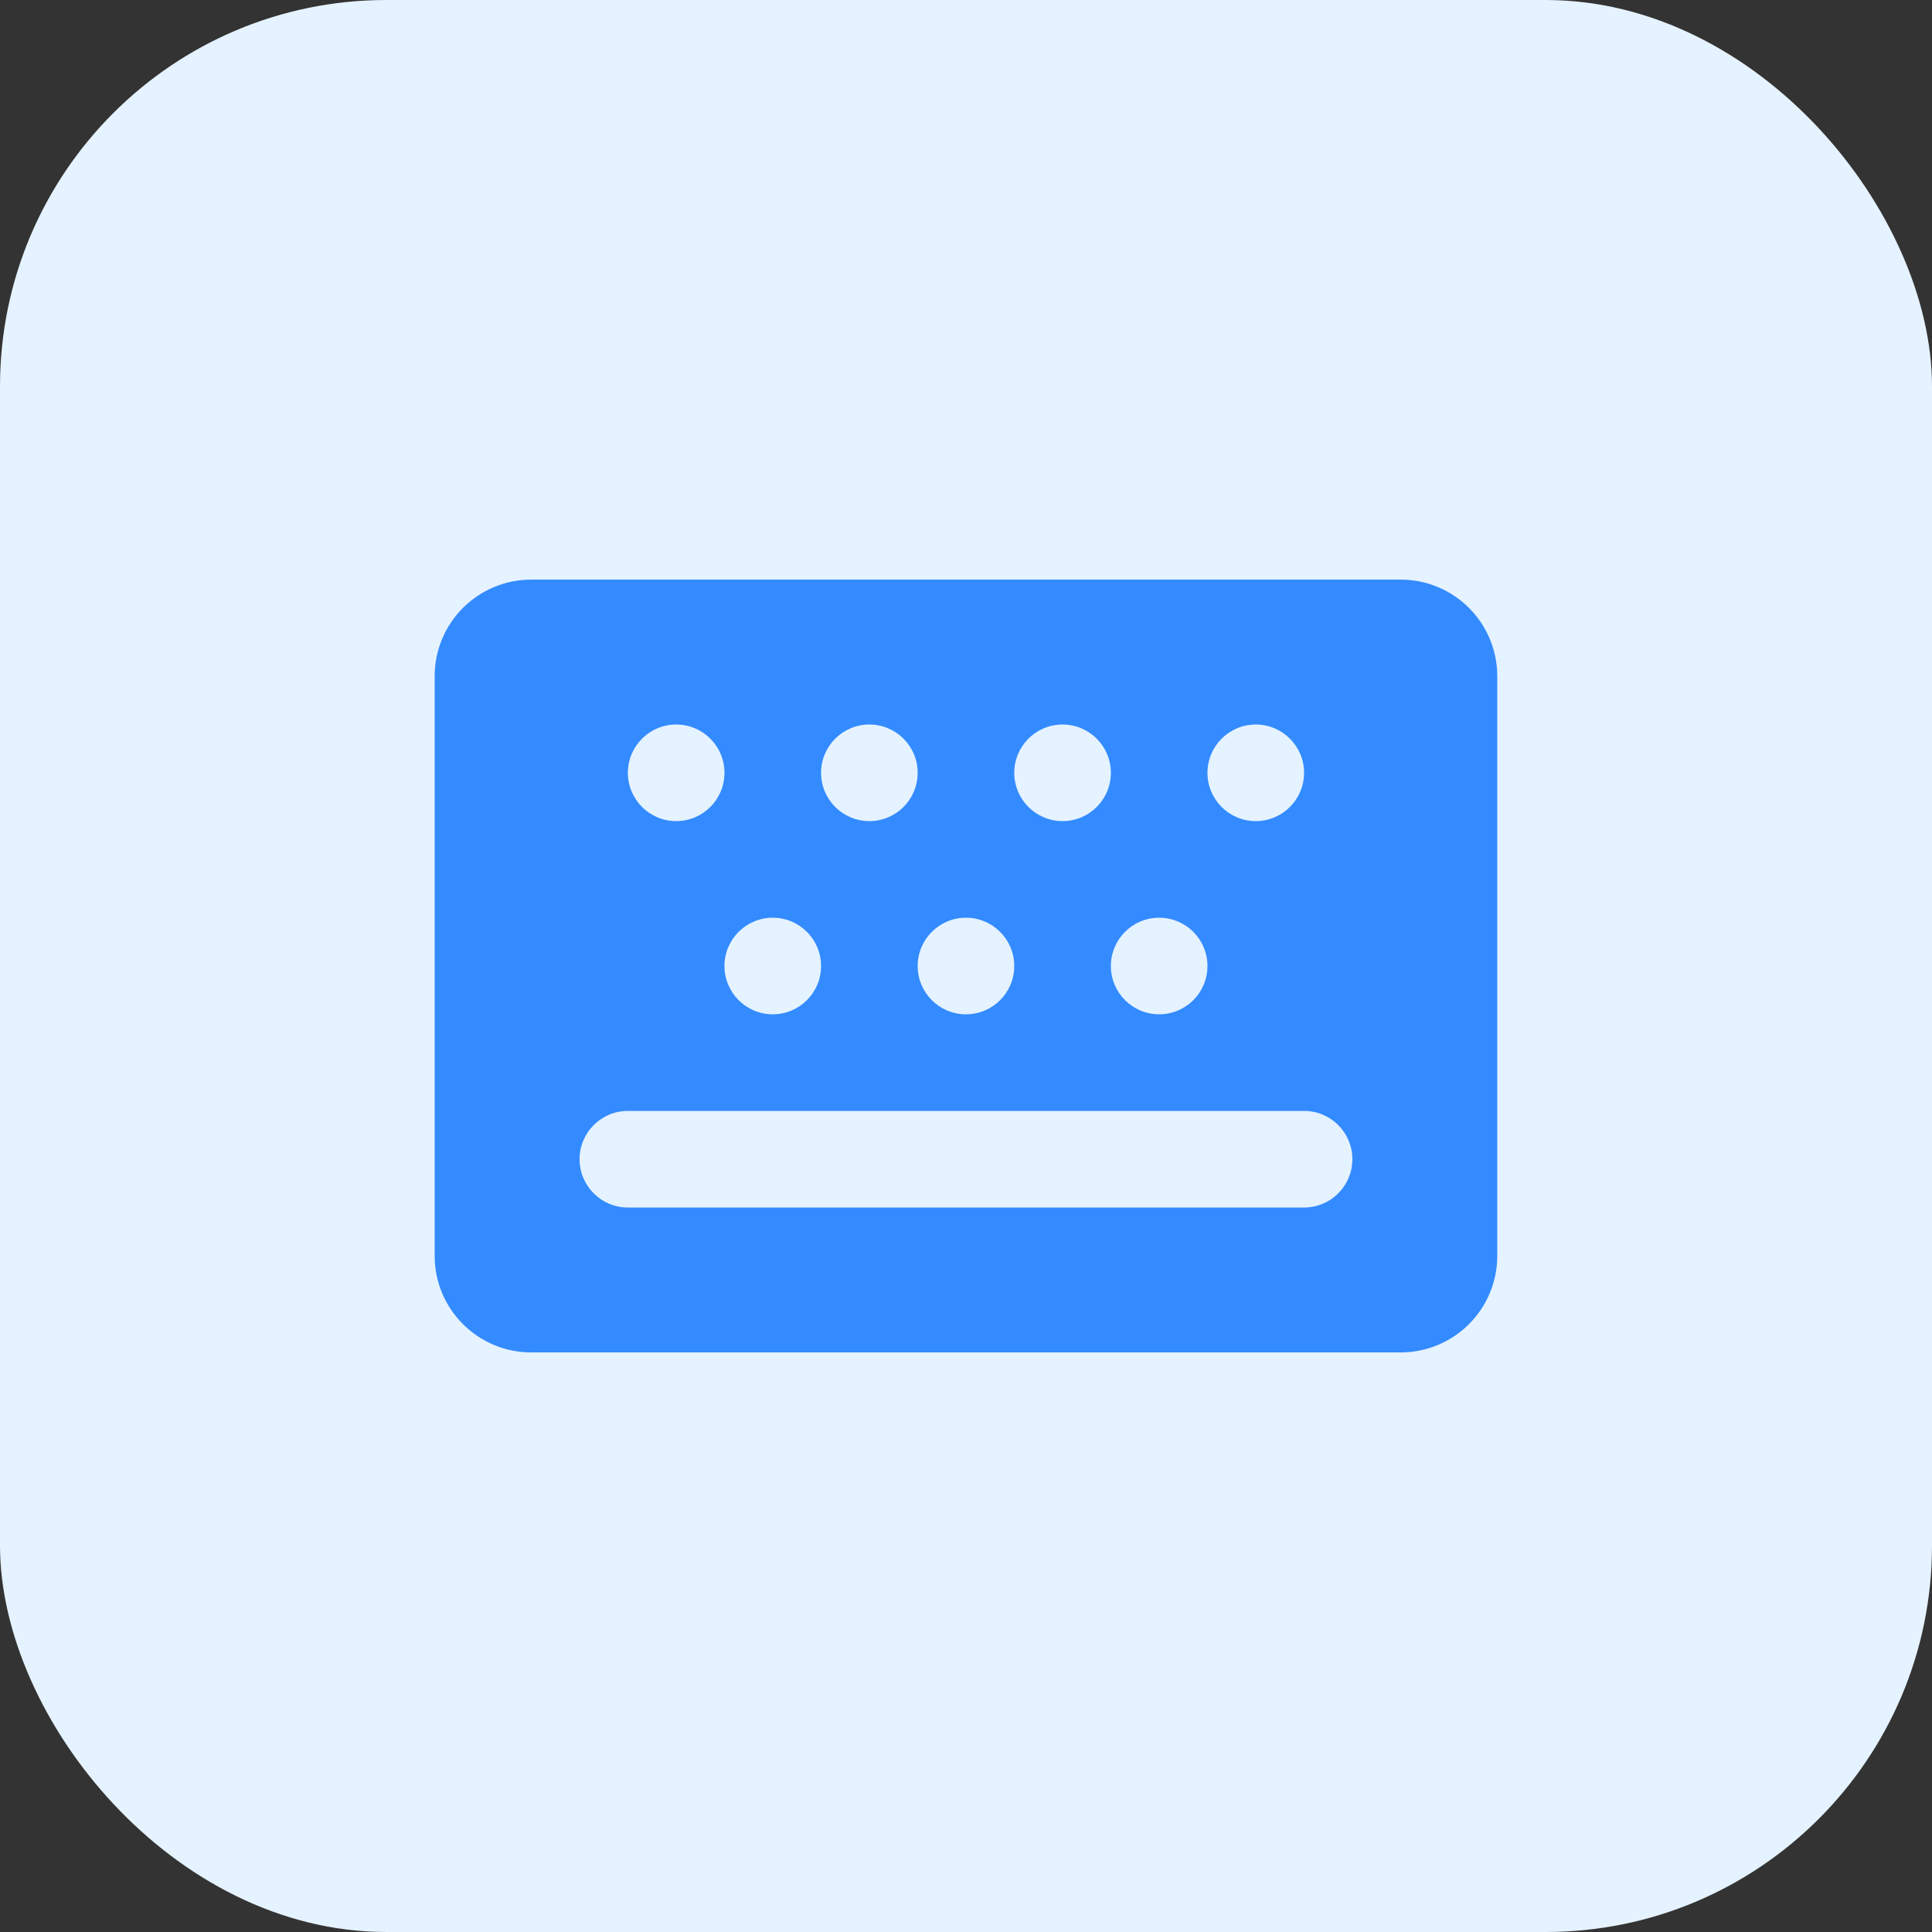
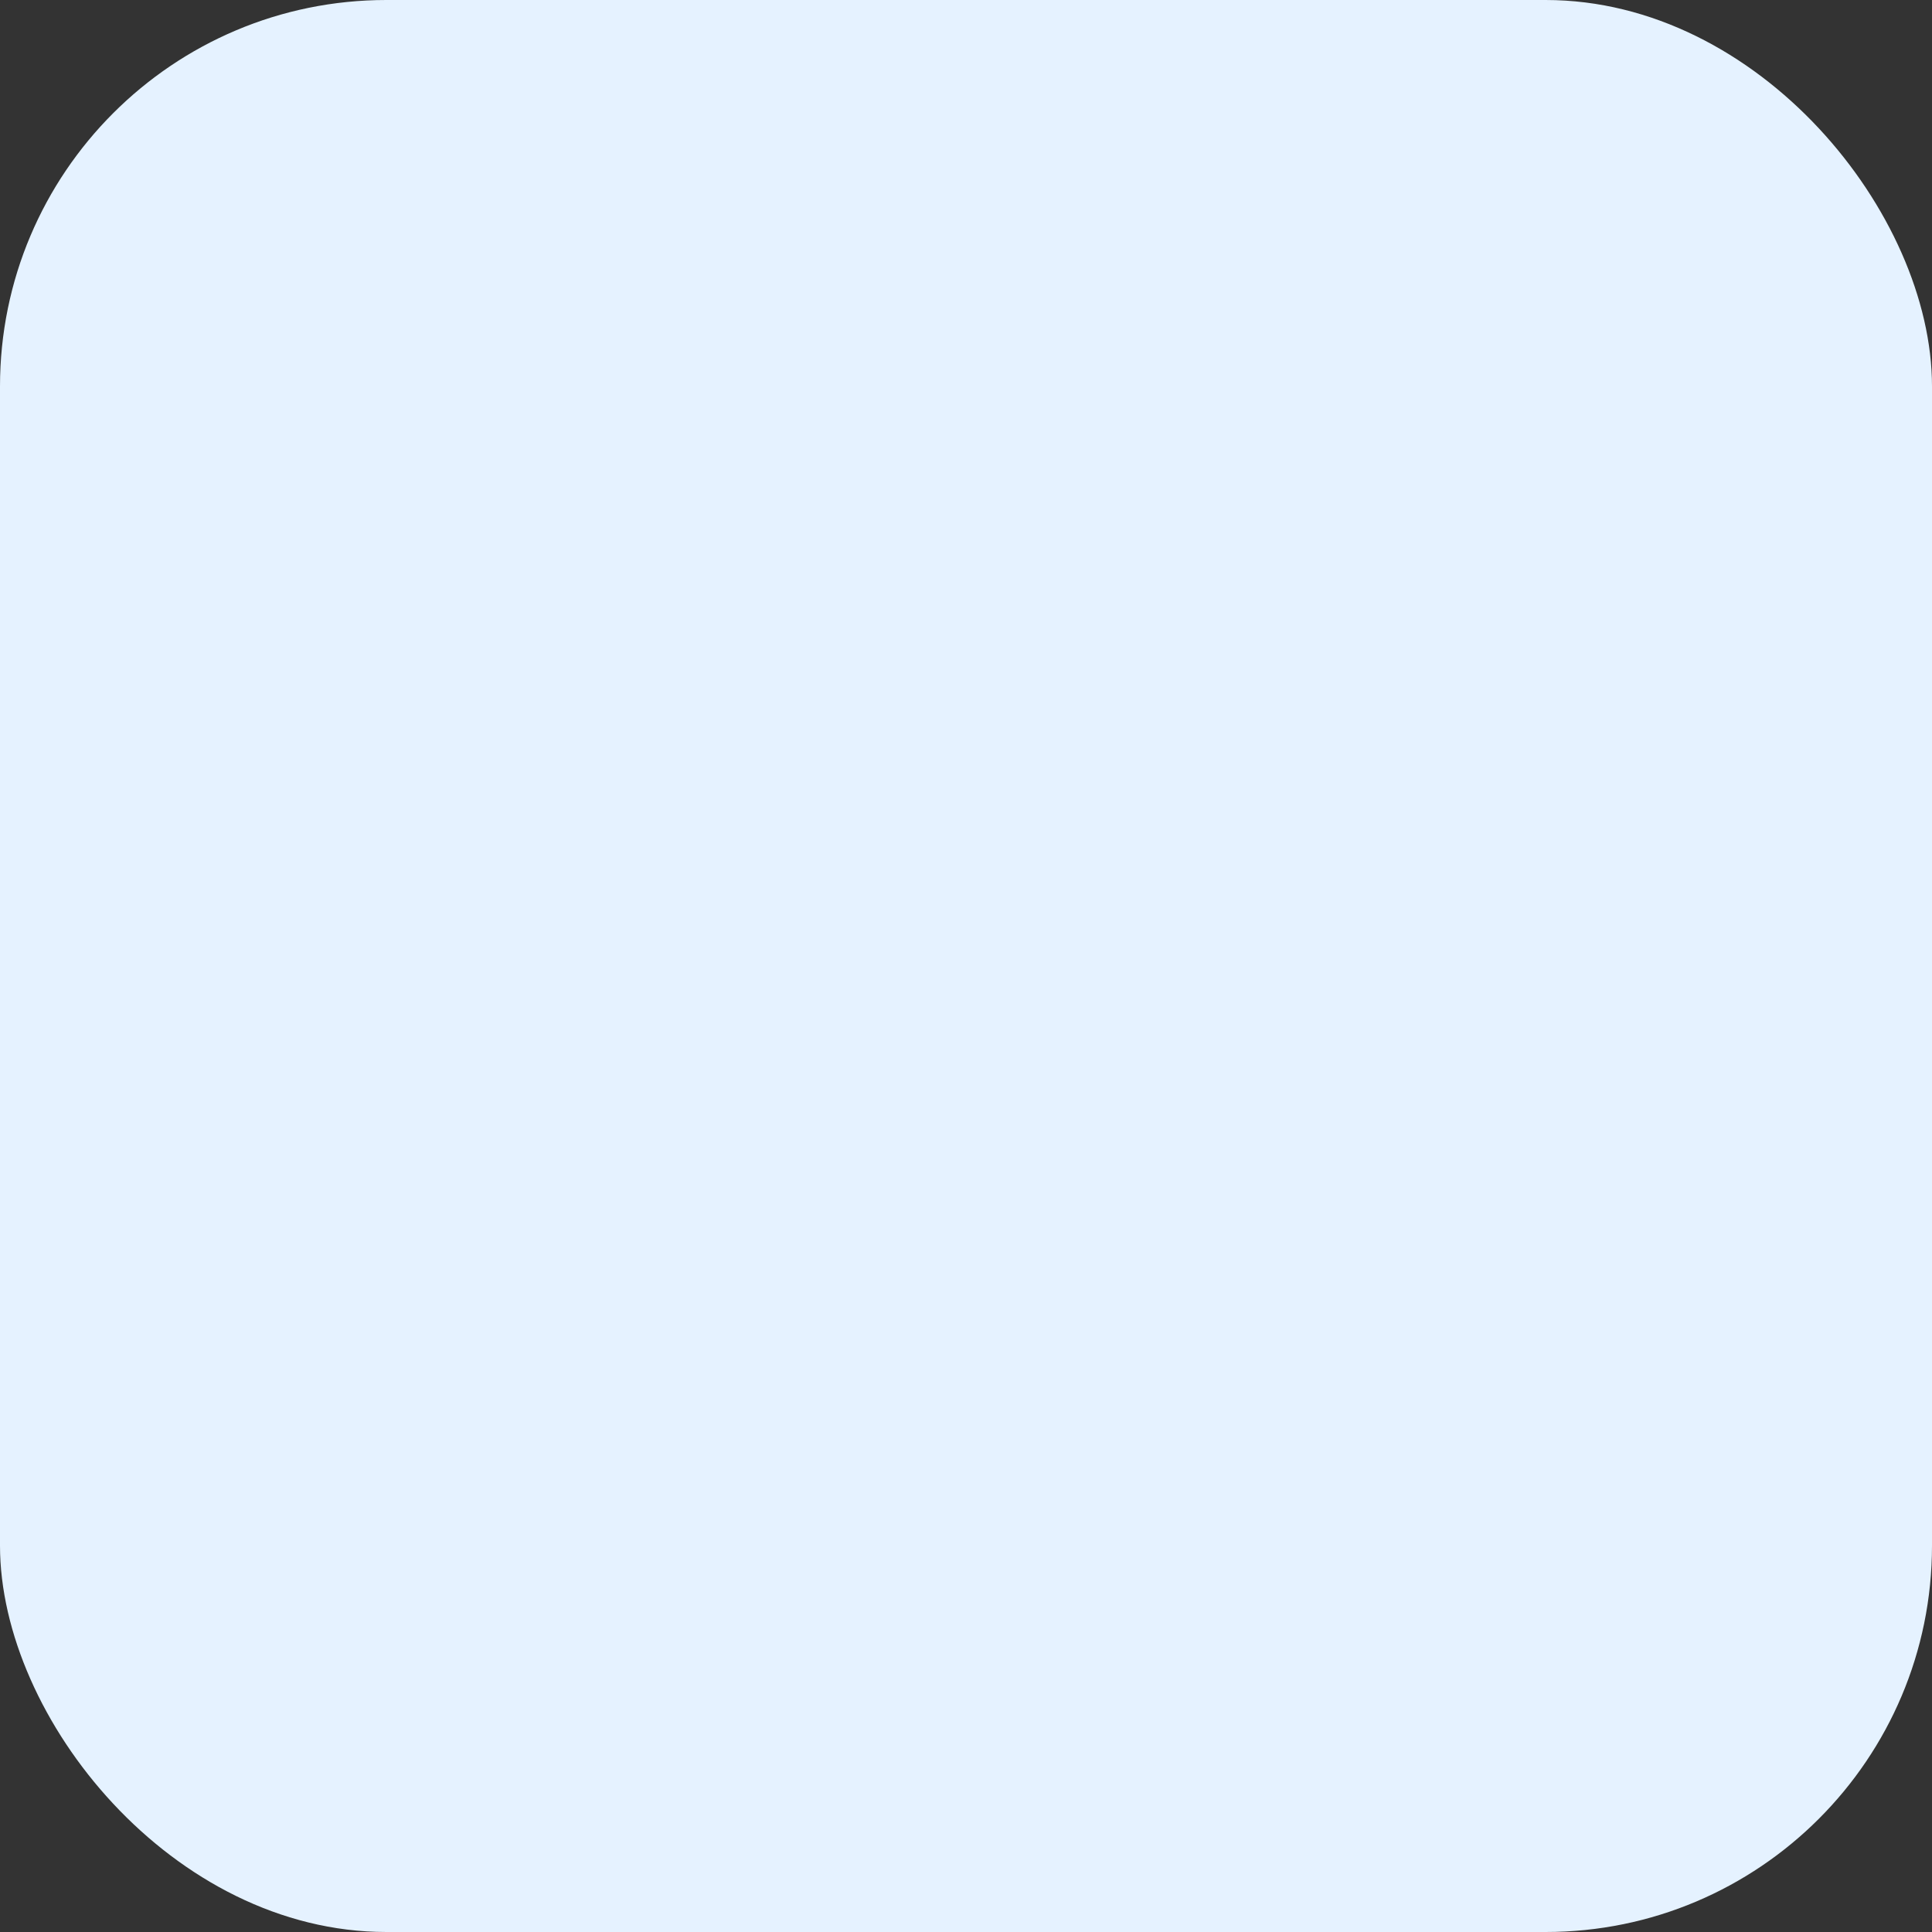
<svg xmlns="http://www.w3.org/2000/svg" width="107" height="107" viewBox="0 0 107 107" fill="none">
  <rect x="0" y="0" width="107" height="107" fill="#333333" stroke="none" />
  <rect width="107" height="107" rx="21.4" fill="#E5F2FF" />
-   <path fill-rule="evenodd" clip-rule="evenodd" d="M29.423 32.101C26.468 32.101 24.073 34.496 24.073 37.451V69.551C24.073 72.505 26.468 74.901 29.423 74.901H77.573C80.528 74.901 82.923 72.505 82.923 69.551V37.451C82.923 34.496 80.528 32.101 77.573 32.101H29.423ZM34.773 42.801C34.773 41.323 35.971 40.126 37.448 40.126C38.926 40.126 40.123 41.323 40.123 42.801C40.123 44.278 38.926 45.476 37.448 45.476C35.971 45.476 34.773 44.278 34.773 42.801ZM45.473 42.801C45.473 41.323 46.671 40.126 48.148 40.126C49.626 40.126 50.823 41.323 50.823 42.801C50.823 44.278 49.626 45.476 48.148 45.476C46.671 45.476 45.473 44.278 45.473 42.801ZM34.773 61.526C33.296 61.526 32.098 62.723 32.098 64.201C32.098 65.678 33.296 66.876 34.773 66.876H72.223C73.701 66.876 74.898 65.678 74.898 64.201C74.898 62.723 73.701 61.526 72.223 61.526H34.773ZM40.123 53.501C40.123 52.023 41.321 50.826 42.798 50.826C44.276 50.826 45.473 52.023 45.473 53.501C45.473 54.978 44.276 56.176 42.798 56.176C41.321 56.176 40.123 54.978 40.123 53.501ZM53.498 50.826C52.021 50.826 50.823 52.023 50.823 53.501C50.823 54.978 52.021 56.176 53.498 56.176C54.976 56.176 56.173 54.978 56.173 53.501C56.173 52.023 54.976 50.826 53.498 50.826ZM61.523 53.501C61.523 52.023 62.721 50.826 64.198 50.826C65.676 50.826 66.873 52.023 66.873 53.501C66.873 54.978 65.676 56.176 64.198 56.176C62.721 56.176 61.523 54.978 61.523 53.501ZM58.848 40.126C57.371 40.126 56.173 41.323 56.173 42.801C56.173 44.278 57.371 45.476 58.848 45.476C60.326 45.476 61.523 44.278 61.523 42.801C61.523 41.323 60.326 40.126 58.848 40.126ZM66.873 42.801C66.873 41.323 68.071 40.126 69.548 40.126C71.026 40.126 72.223 41.323 72.223 42.801C72.223 44.278 71.026 45.476 69.548 45.476C68.071 45.476 66.873 44.278 66.873 42.801Z" fill="#338BFF" />
</svg>